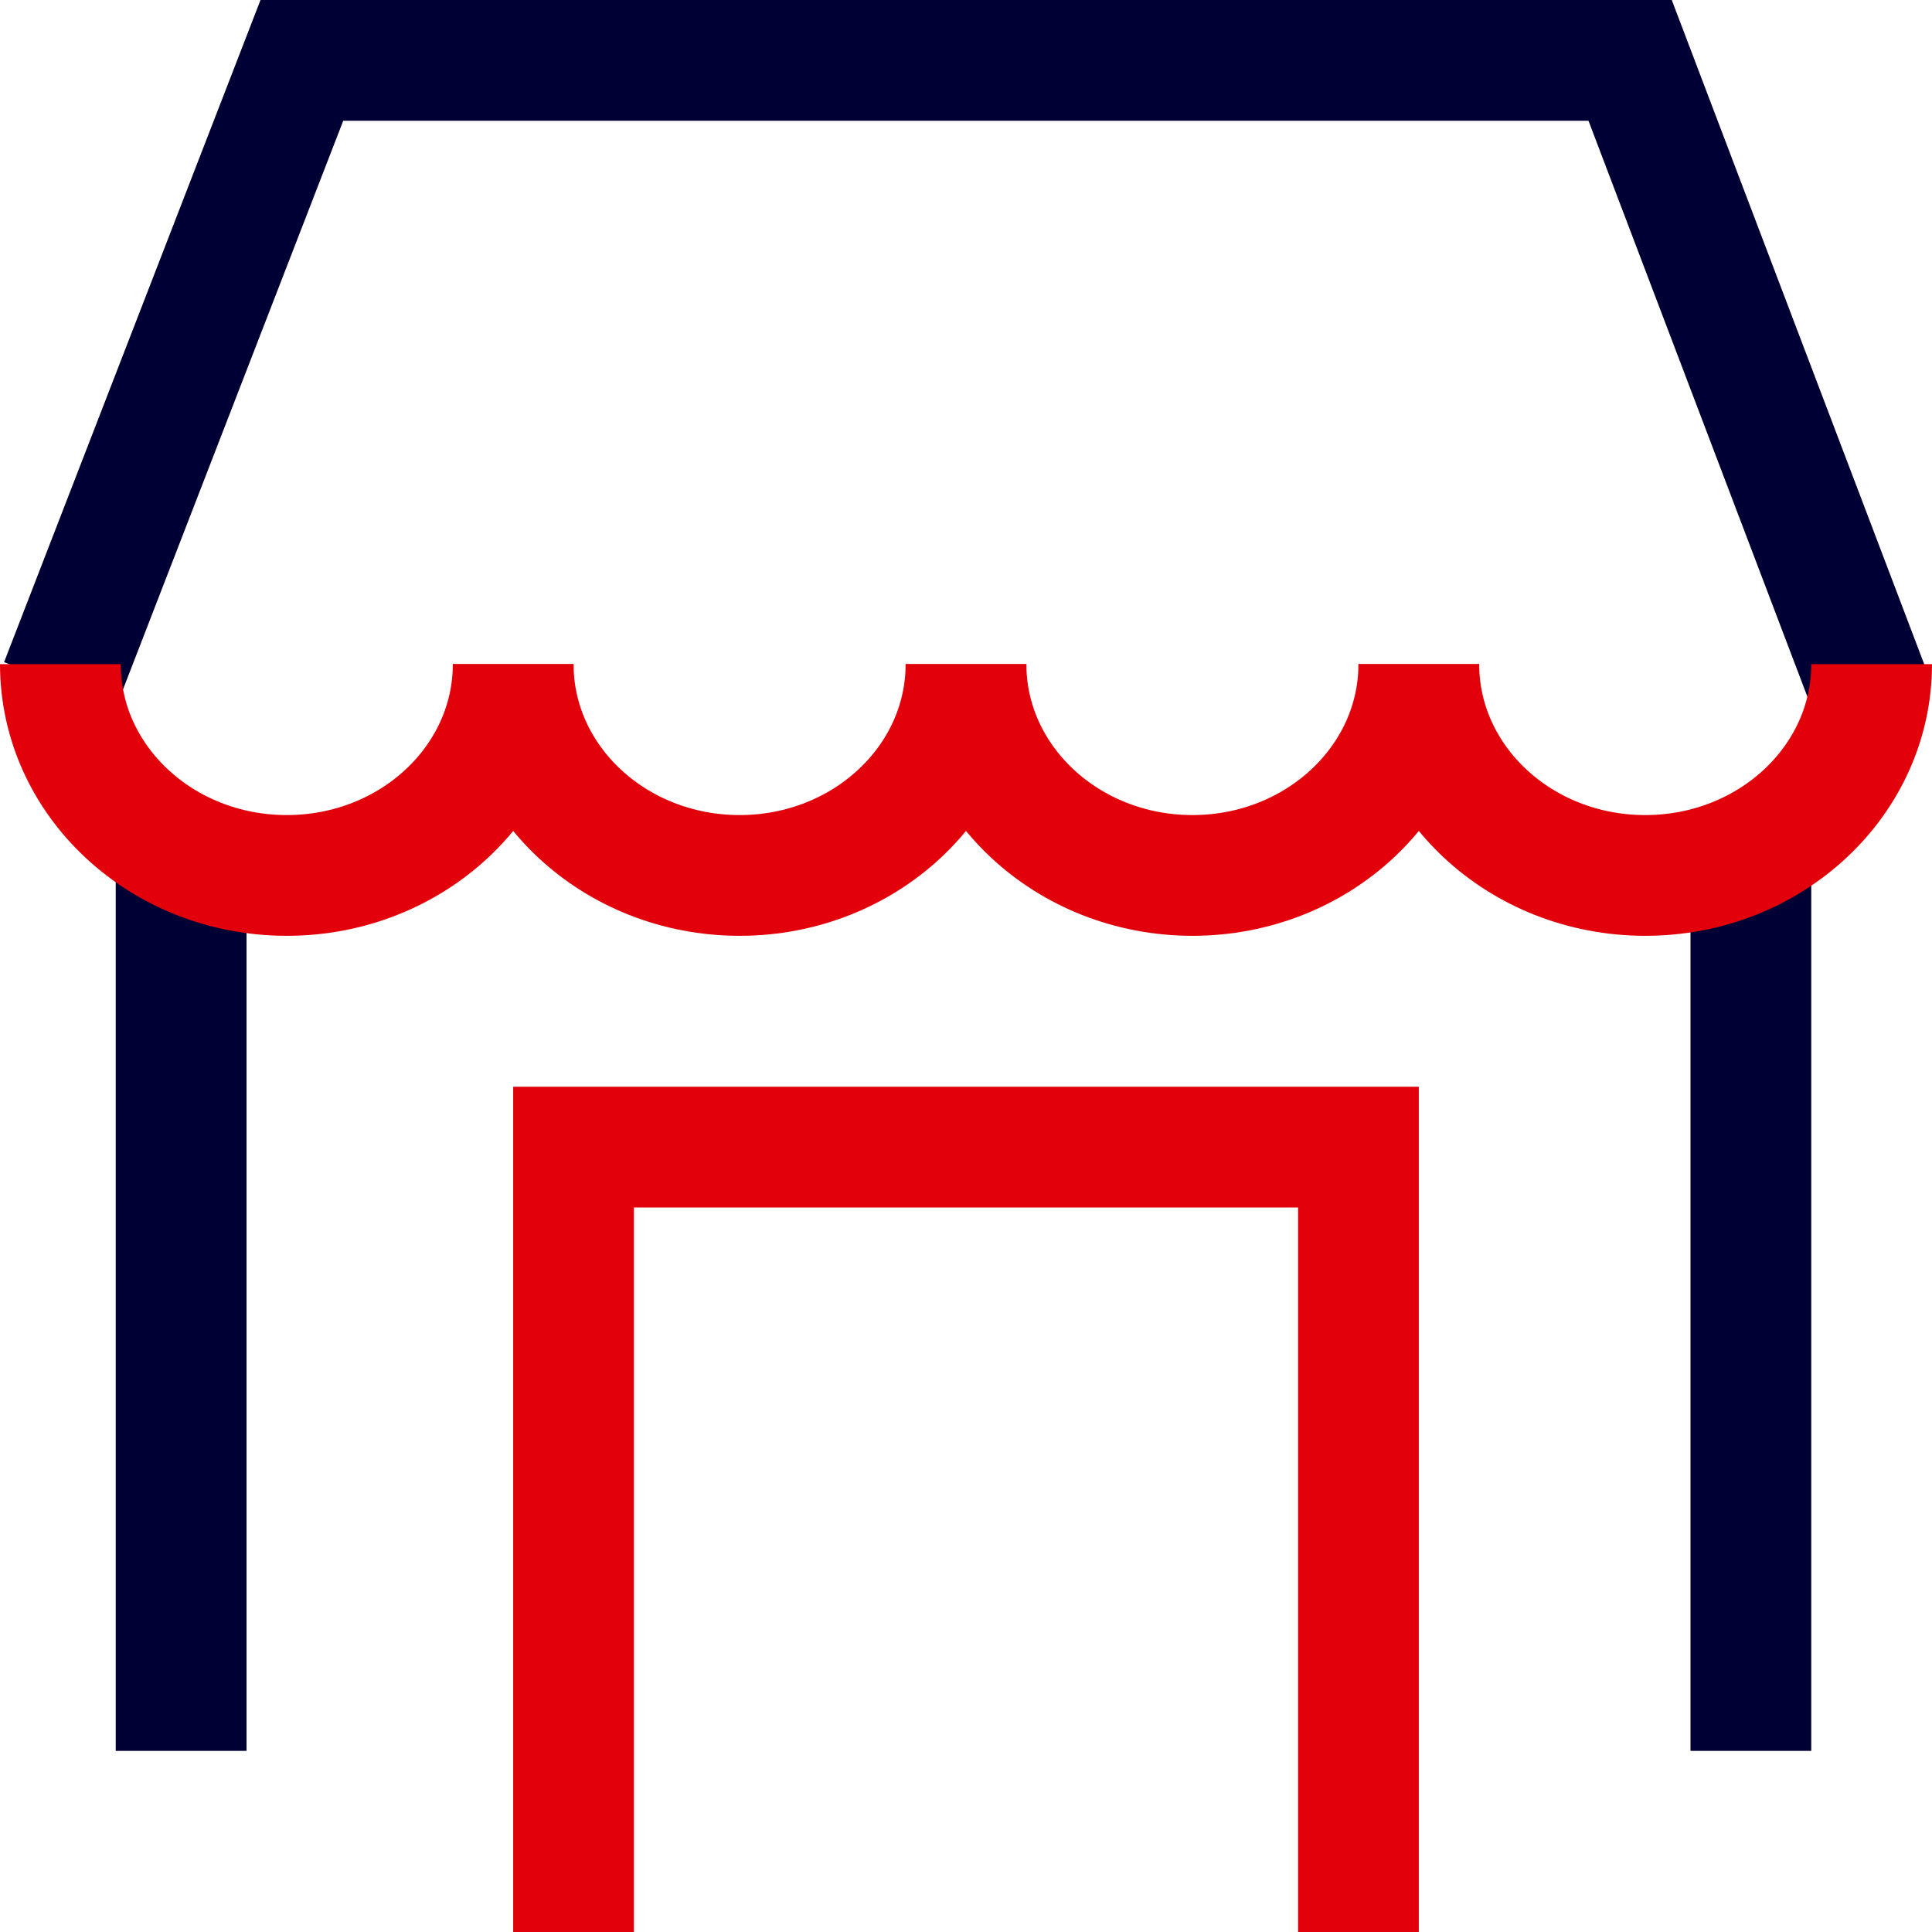
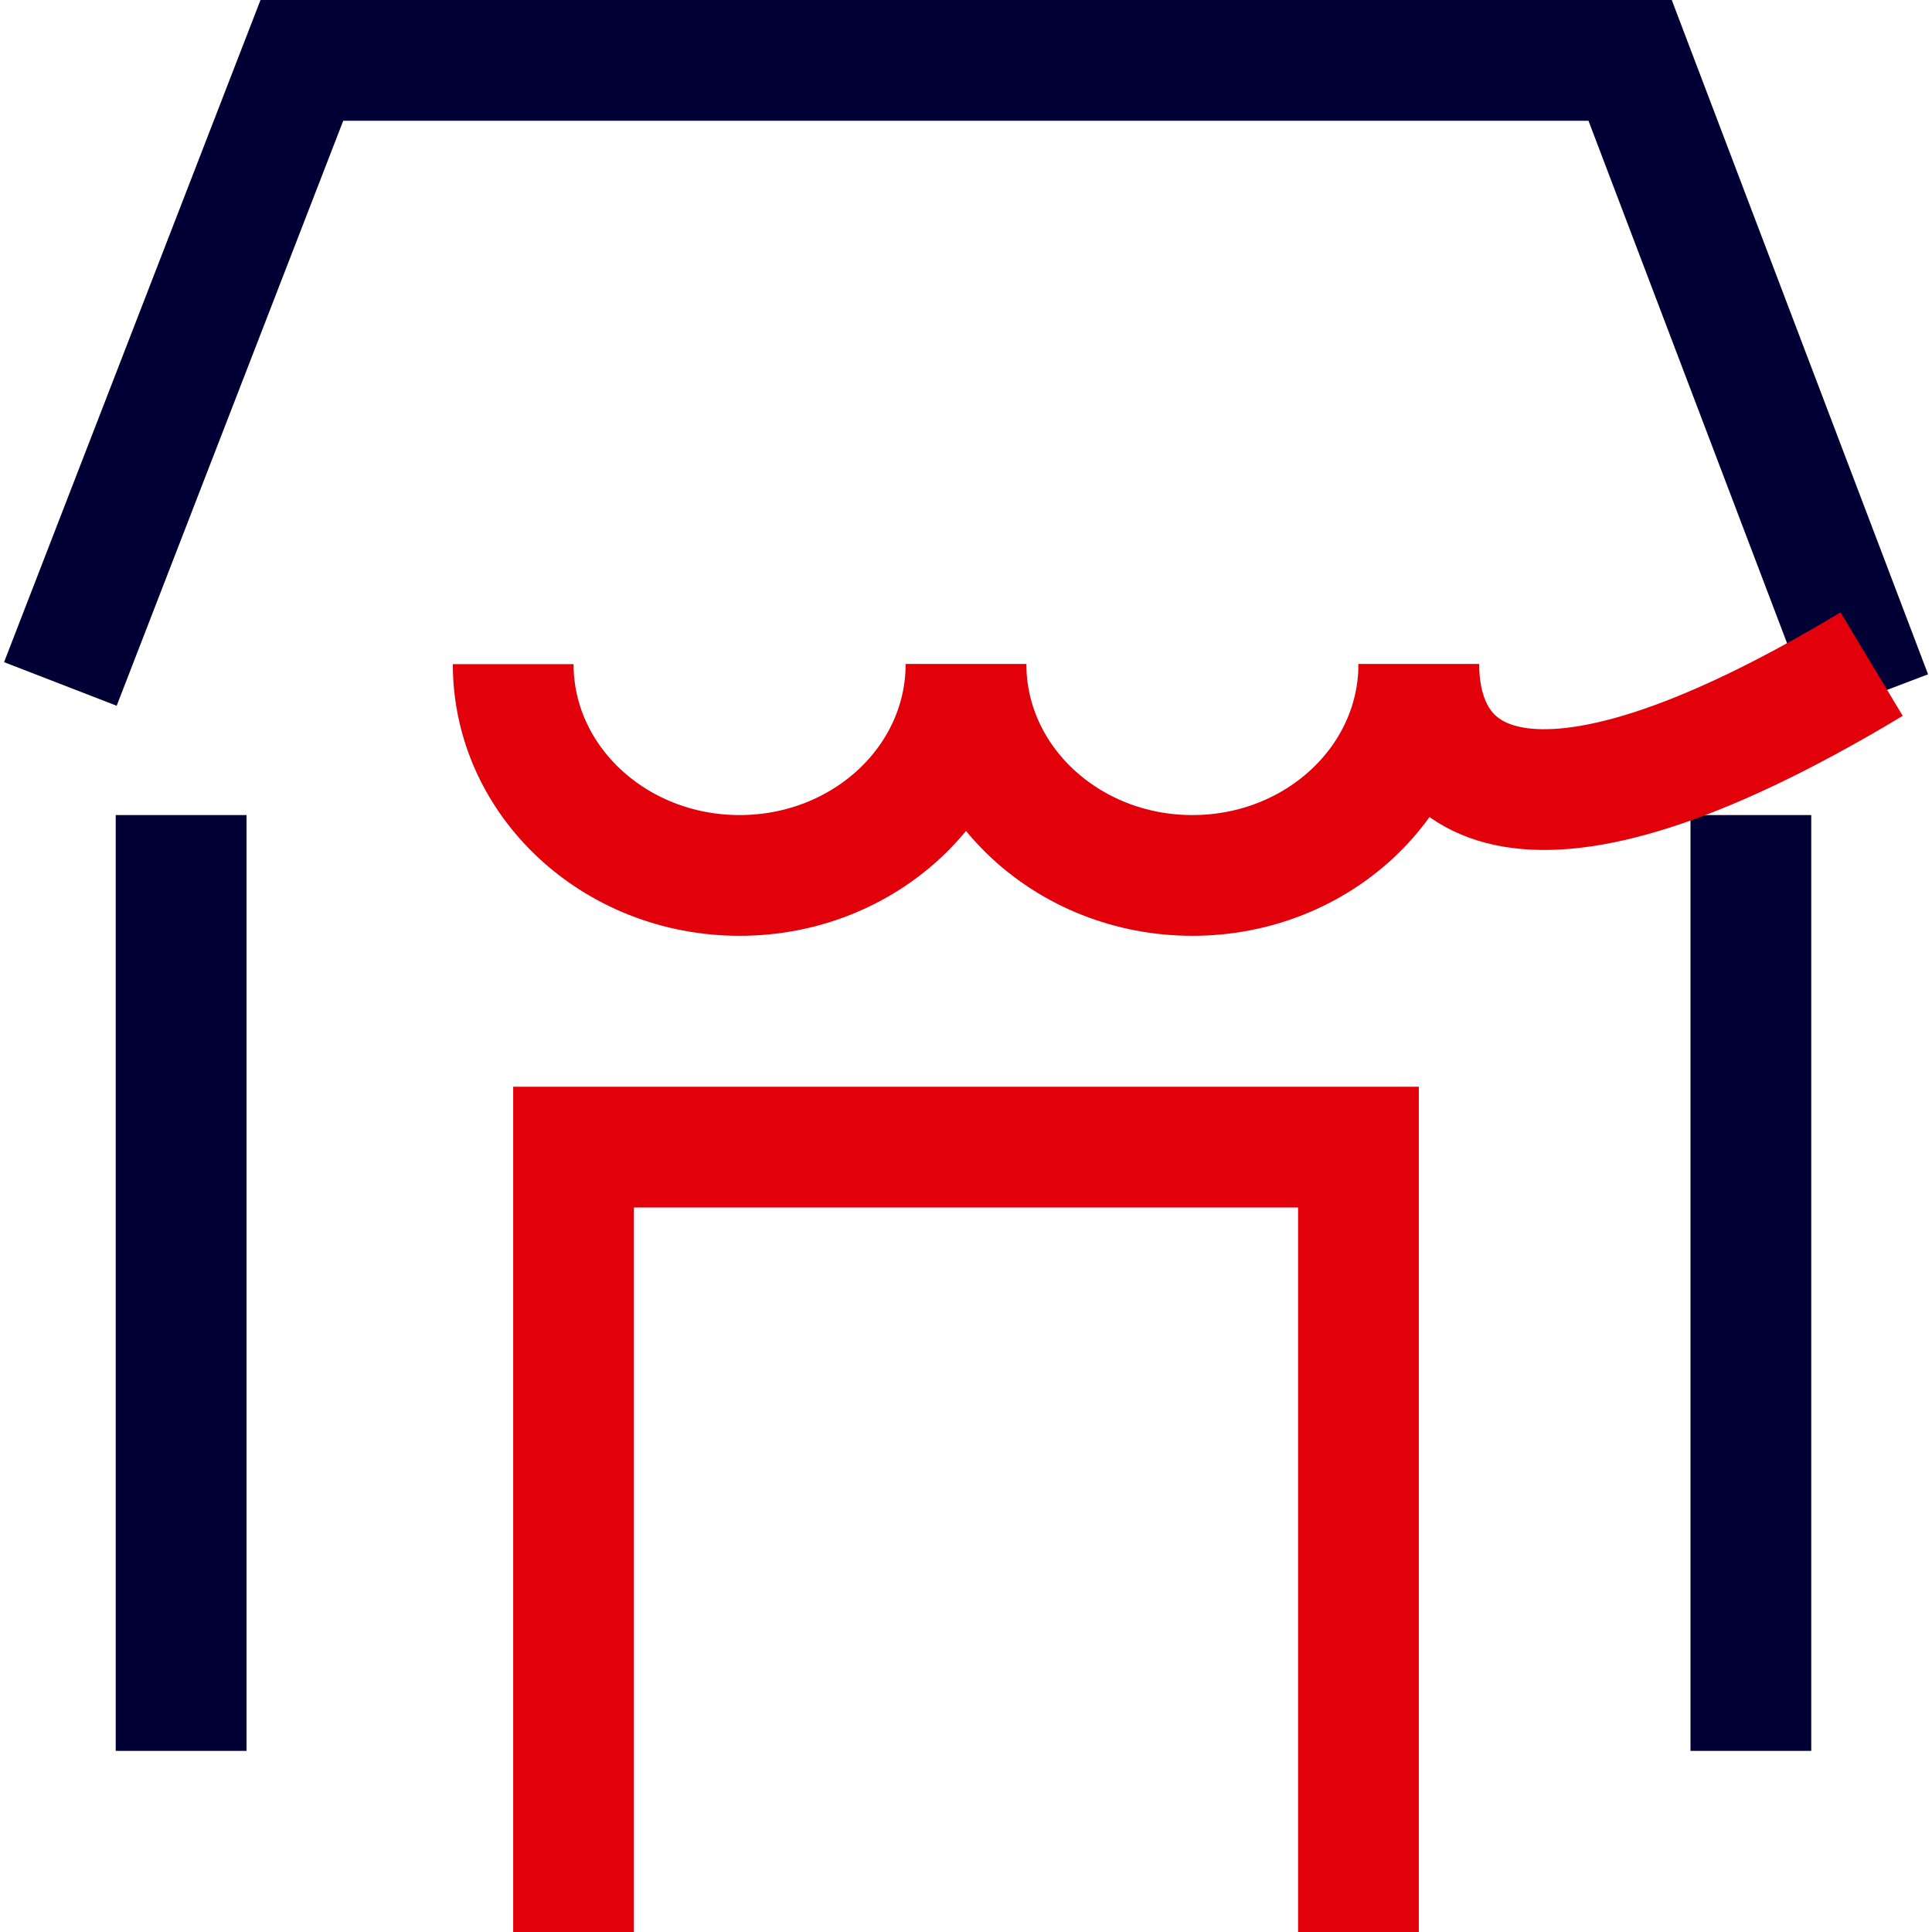
<svg xmlns="http://www.w3.org/2000/svg" width="64px" height="64px" viewBox="0 0 64 64" version="1.1">
  <title>1EBF52A0-7826-4C3F-8682-5E1C2B15B613</title>
  <g id="Page-validée" stroke="none" stroke-width="1" fill="none" fill-rule="evenodd">
    <g id="1440-Page-Franchise-2" transform="translate(-843, -1317)">
      <g id="Group" transform="translate(112, 1285)">
        <g id="Picto_S/64/commerce" transform="translate(731, 32)">
          <rect id="patouche" x="0" y="0" width="64" height="64" />
          <polyline id="Stroke-2" stroke="#E2010B" stroke-width="4" points="19 64 19 38 45 38 45 64" />
          <line x1="58" y1="27" x2="58" y2="58" id="Stroke-9" stroke="#010035" stroke-width="4" />
          <line x1="6" y1="27" x2="6" y2="58" id="Stroke-9-Copy" stroke="#010035" stroke-width="4.333" />
          <polyline id="Stroke-2" stroke="#010035" stroke-width="4" points="62 23.048 54 2 10 2 2 22.657" />
-           <path d="M62,22 C62,25.866 58.642,29 54.5,29 C50.358,29 47,25.866 47,22" id="Stroke-4" stroke="#E2010B" stroke-width="4" />
-           <path d="M17,22 C17,25.866 13.642,29 9.5,29 C5.358,29 2,25.866 2,22" id="Stroke-6" stroke="#E2010B" stroke-width="4" />
+           <path d="M62,22 C50.358,29 47,25.866 47,22" id="Stroke-4" stroke="#E2010B" stroke-width="4" />
          <path d="M32,22 C32,25.866 28.642,29 24.5,29 C20.358,29 17,25.866 17,22" id="Stroke-8" stroke="#E2010B" stroke-width="4" />
          <path d="M47,22 C47,25.866 43.642,29 39.5,29 C35.358,29 32,25.866 32,22" id="Stroke-10" stroke="#E2010B" stroke-width="4" />
        </g>
      </g>
    </g>
  </g>
</svg>